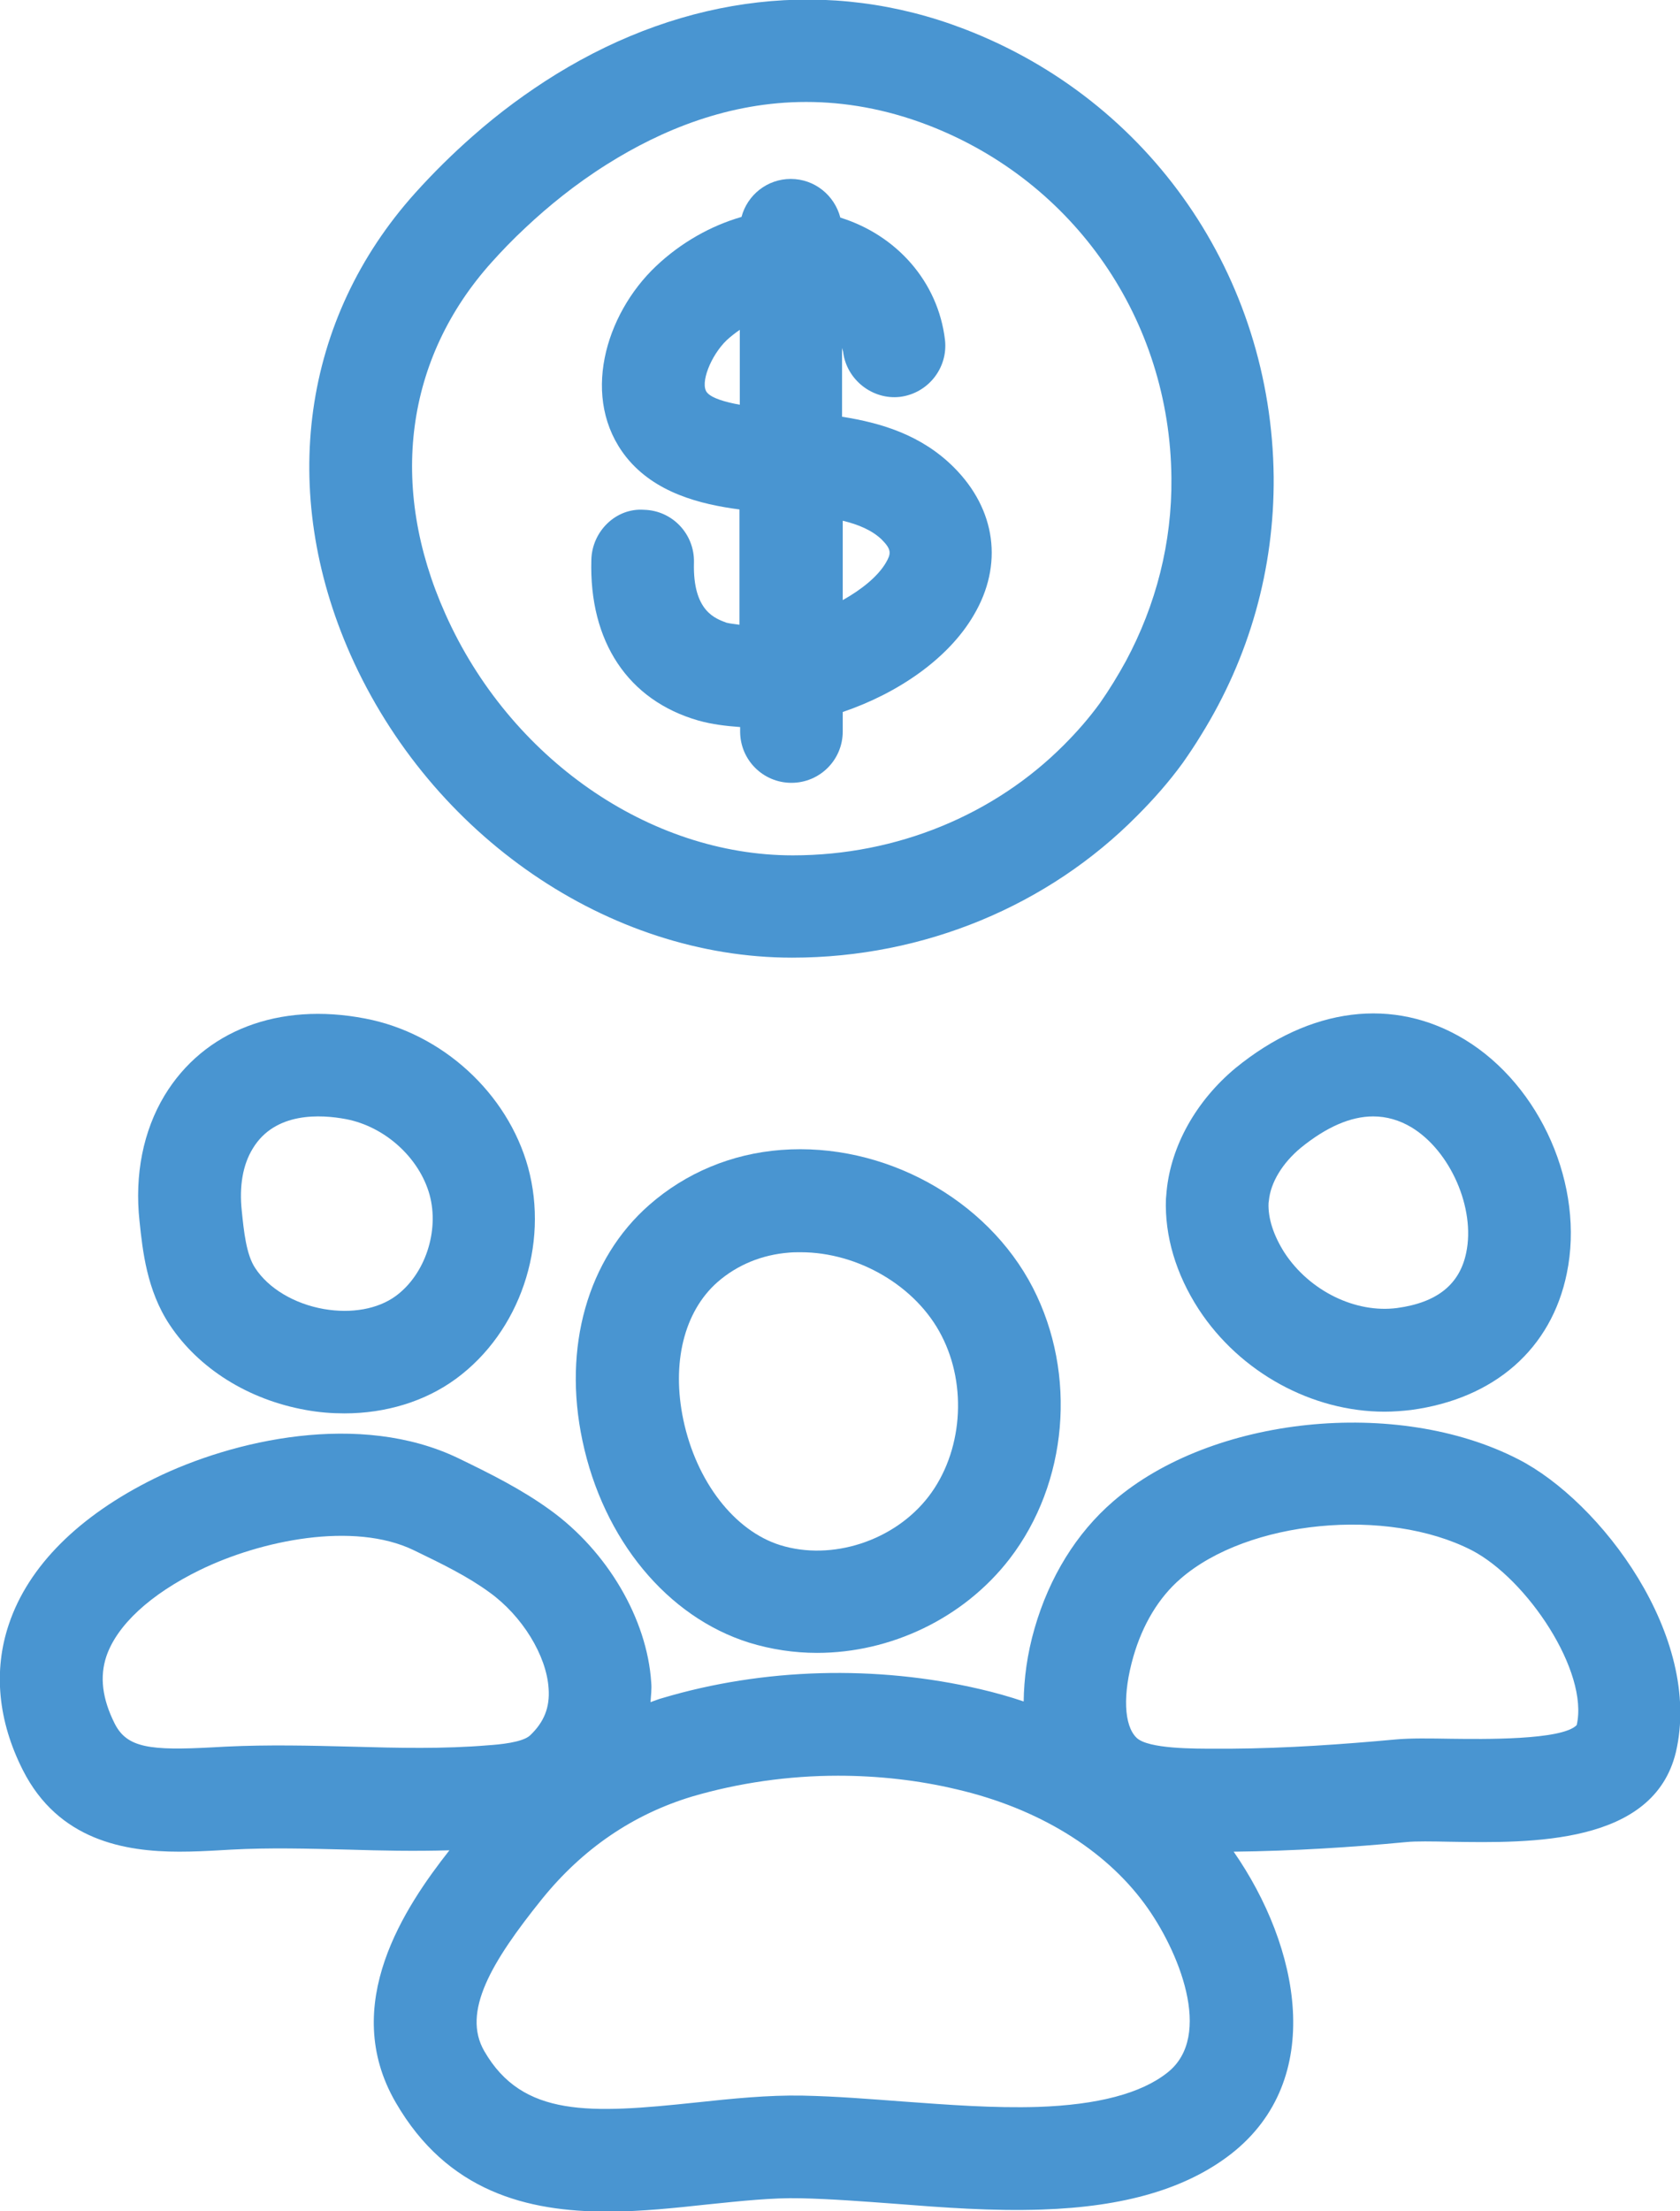
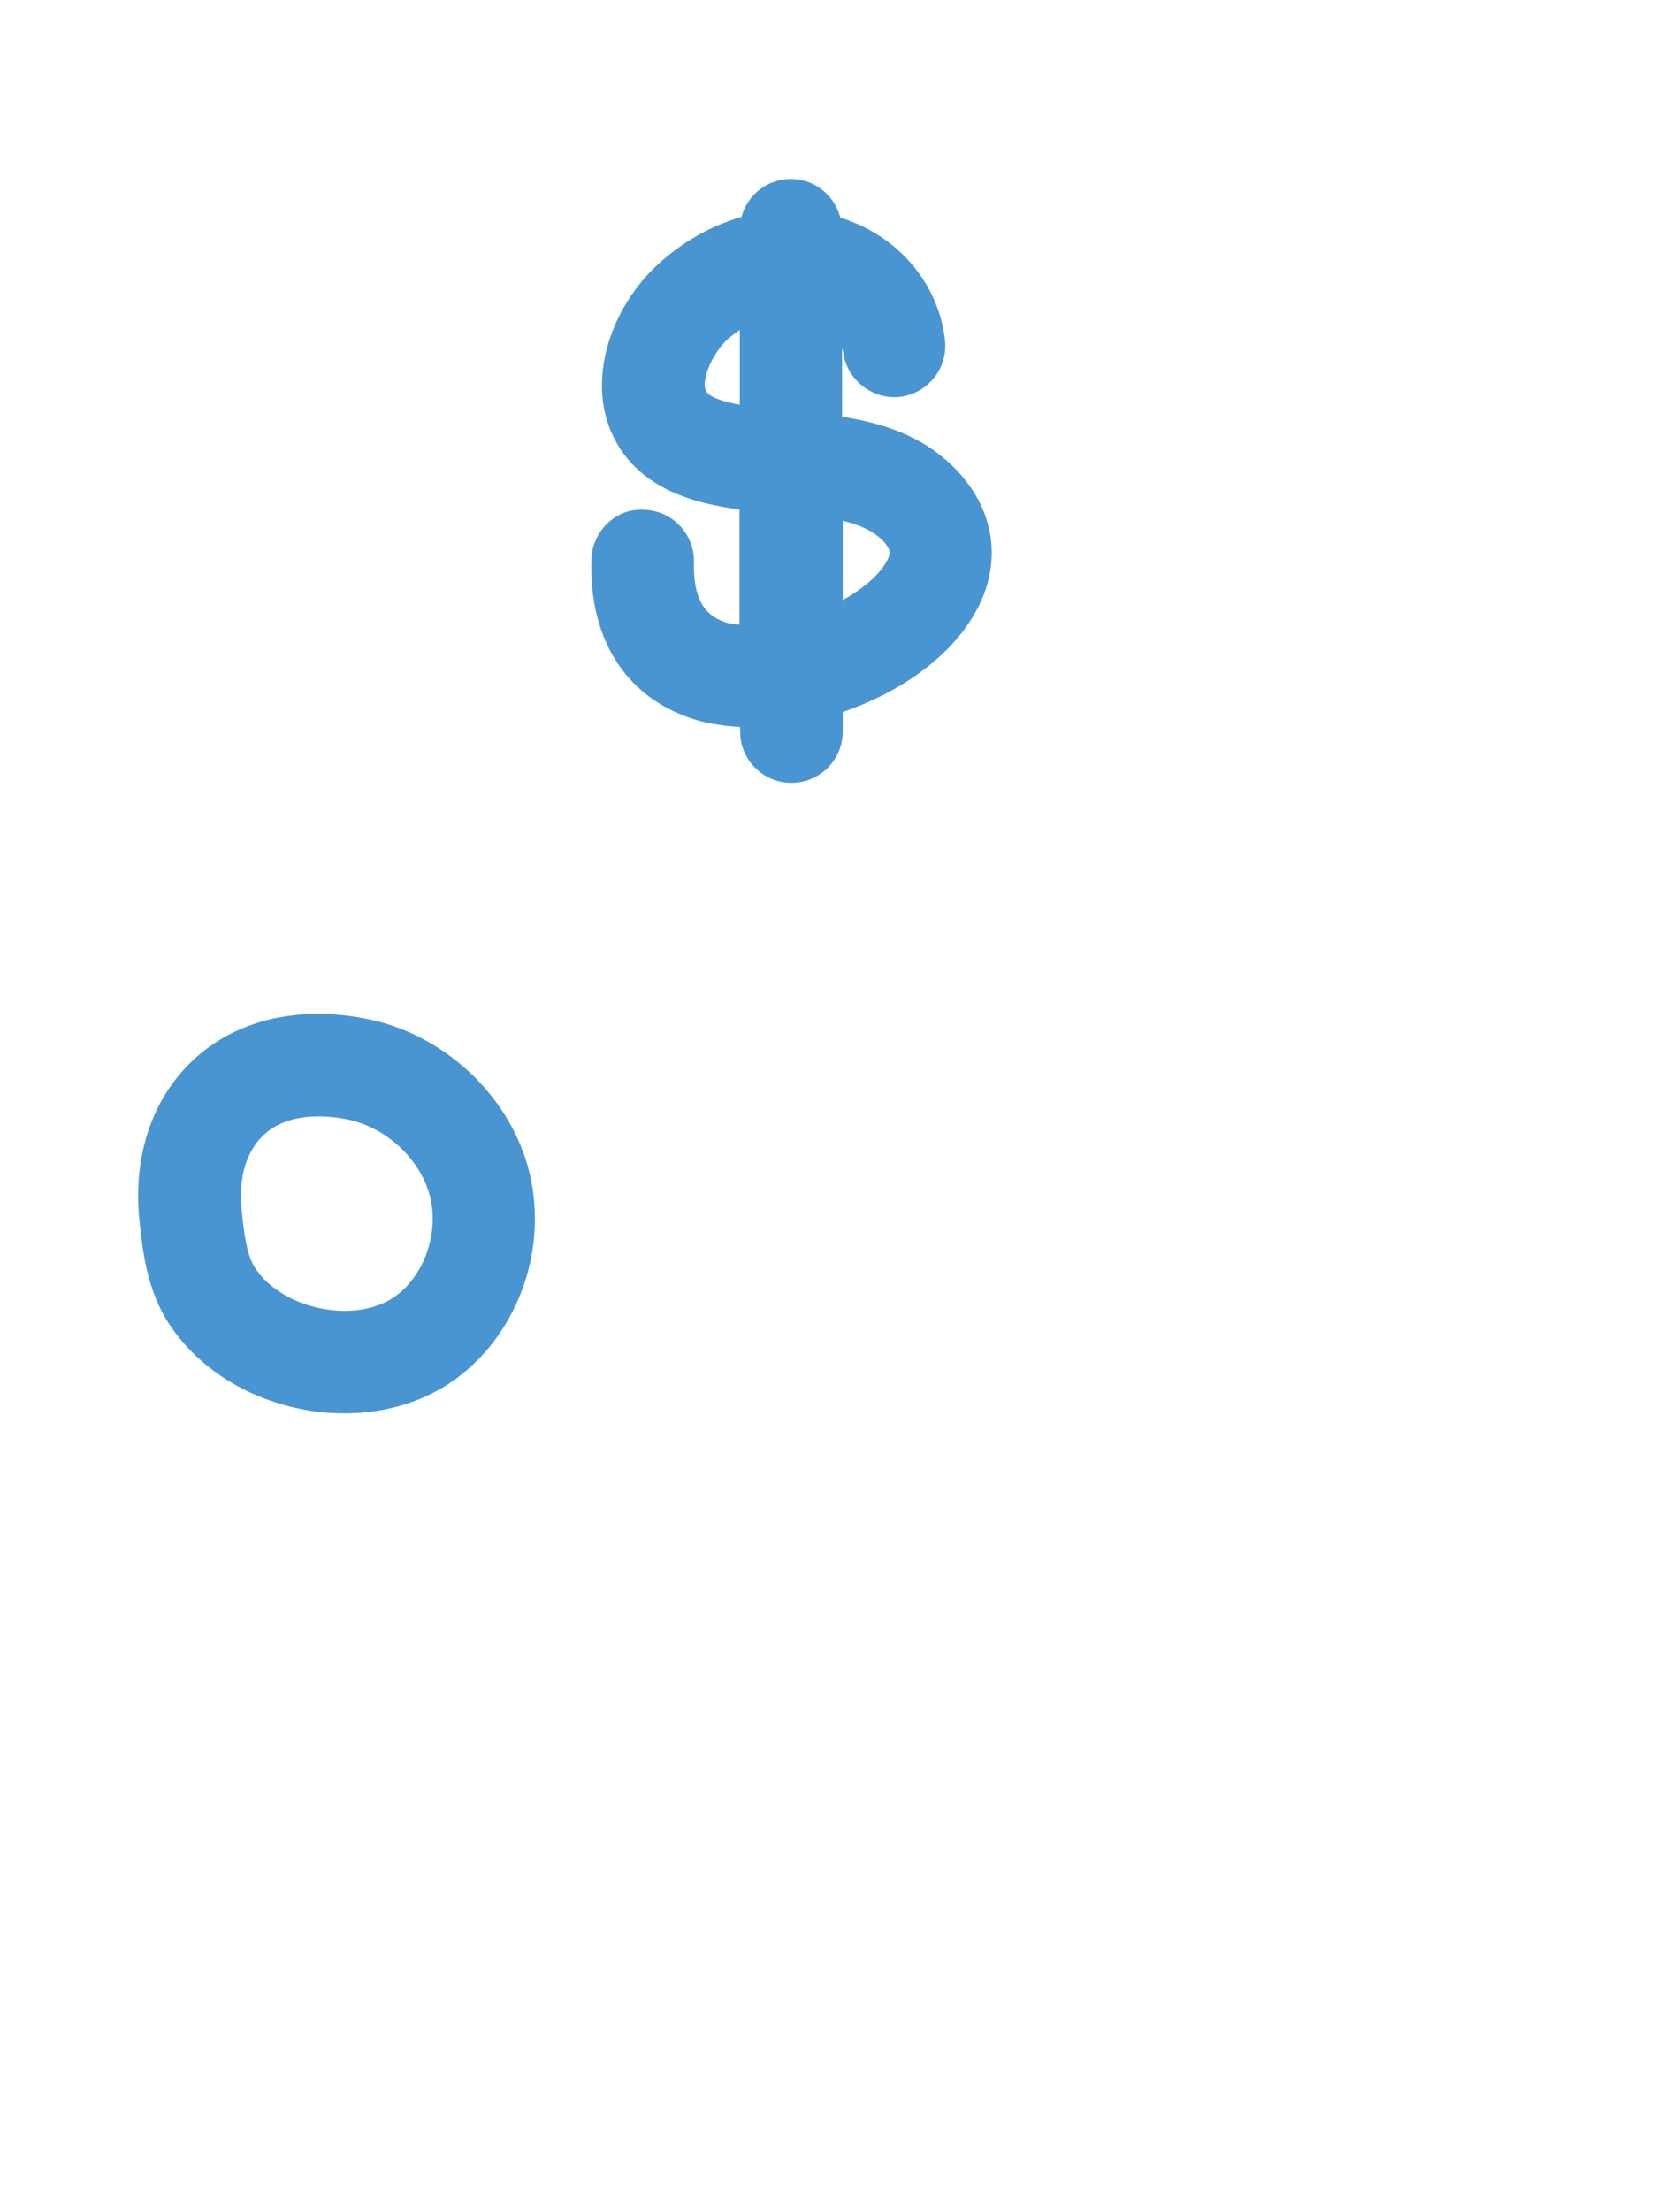
<svg xmlns="http://www.w3.org/2000/svg" version="1.1" id="Layer_1" x="0px" y="0px" viewBox="0 0 49.12 64.63" style="enable-background:new 0 0 49.12 64.63;" xml:space="preserve">
  <style type="text/css">
	.st0{fill:#4995D1;}
</style>
  <g>
-     <path class="st0" d="M23.16,27.99c3.87,0,7.5-1.53,10.09-4.15c0.48-0.48,0.93-0.99,1.33-1.54c0.19-0.27,0.37-0.54,0.54-0.82   c1.41-2.27,2.14-4.85,2.12-7.54c-0.06-5.86-3.6-11-9.04-13.09c-3.95-1.52-8.17-1-11.94,1.32c-0.84,0.52-1.66,1.12-2.44,1.81   c-0.58,0.51-1.14,1.06-1.68,1.66c-3.31,3.68-4.01,8.72-1.89,13.5C12.61,24.44,17.8,27.99,23.16,27.99z M14.38,7.66   c0.27-0.3,0.6-0.65,1-1.02c0.64-0.6,1.43-1.25,2.37-1.84c1.59-1,3.56-1.82,5.82-1.82c1.12,0,2.32,0.2,3.57,0.68   c4.28,1.65,7.07,5.69,7.11,10.31c0.02,1.89-0.45,3.71-1.33,5.35c-0.23,0.42-0.48,0.83-0.76,1.23c-0.32,0.44-0.67,0.84-1.05,1.22   c-2.03,2.04-4.88,3.23-7.93,3.23c-4.2,0-8.28-2.84-10.16-7.06C11.35,14.21,11.85,10.47,14.38,7.66z" />
    <path class="st0" d="M20.29,16.44c0.02-0.83-0.63-1.52-1.46-1.54c-0.82-0.06-1.52,0.63-1.54,1.46c-0.07,2.39,1.07,4.11,3.13,4.7   c0.39,0.11,0.8,0.16,1.22,0.19l0,0.13c0,0.83,0.67,1.5,1.5,1.5c0,0,0,0,0,0c0.83,0,1.5-0.67,1.5-1.5l0-0.57   c1.62-0.55,3.09-1.56,3.83-2.83c0.87-1.47,0.65-3.09-0.58-4.32c-0.95-0.95-2.13-1.3-3.27-1.48l0-2.01   c0.01,0.04,0.02,0.07,0.03,0.11c0.1,0.82,0.86,1.41,1.66,1.32c0.82-0.1,1.41-0.84,1.32-1.66c-0.2-1.71-1.42-3.07-3.06-3.58   c-0.17-0.65-0.75-1.13-1.45-1.13c0,0,0,0,0,0c-0.69,0-1.27,0.47-1.44,1.11c-0.9,0.26-1.77,0.75-2.5,1.44   c-1.49,1.41-2.22,3.88-0.87,5.58c0.84,1.05,2.17,1.38,3.31,1.53l0,3.37c-0.13-0.02-0.26-0.03-0.38-0.06   C20.93,18.08,20.25,17.88,20.29,16.44z M25.78,15.77c0.3,0.3,0.27,0.42,0.12,0.68c-0.23,0.39-0.69,0.77-1.26,1.09l0-2.32   C25.1,15.33,25.5,15.5,25.78,15.77z M20.67,11.47c-0.21-0.26,0.11-1.08,0.58-1.53c0.12-0.11,0.25-0.21,0.38-0.3l0,2.19   C21.2,11.75,20.81,11.64,20.67,11.47z" />
-     <path class="st0" d="M44.39,42.65c-3.54-1.82-8.96-1.26-11.84,1.23c-1.08,0.93-1.87,2.22-2.3,3.71l0,0   c-0.22,0.76-0.31,1.47-0.32,2.14c-0.41-0.14-0.84-0.26-1.27-0.36c-3.04-0.71-6.34-0.62-9.29,0.26c-0.12,0.03-0.23,0.08-0.35,0.12   c0.01-0.19,0.04-0.38,0.02-0.58c-0.12-1.85-1.28-3.83-2.96-5.04c-0.83-0.6-1.71-1.04-2.68-1.51c-2.87-1.38-6.58-0.54-8.88,0.59h0   c-2.21,1.09-3.69,2.56-4.26,4.26c-0.46,1.36-0.32,2.83,0.41,4.27c1.04,2.05,2.98,2.38,4.57,2.38c0.42,0,0.82-0.02,1.17-0.04   l0.35-0.02c1.12-0.06,2.23-0.03,3.42,0c0.97,0.03,1.95,0.05,2.96,0.02c-1.29,1.64-3.23,4.51-1.57,7.37   c1.51,2.61,3.85,3.19,6.19,3.19c1,0,2-0.11,2.93-0.21c0.98-0.1,1.89-0.2,2.72-0.18c0.9,0.02,1.8,0.09,2.75,0.16   c1.4,0.11,2.84,0.22,4.3,0.17c2.42-0.08,4.23-0.61,5.54-1.63c2.78-2.18,2-6.05,0.07-8.83c1.76-0.02,3.46-0.13,5.04-0.28   c0.28-0.03,0.77-0.02,1.3-0.01c2.36,0.04,5.94,0.09,6.59-2.62C49.79,47.83,46.8,43.88,44.39,42.65z M10.26,51.05   c-1.19-0.03-2.42-0.06-3.66,0l-0.37,0.02c-1.84,0.1-2.52,0.02-2.88-0.7c-0.36-0.72-0.44-1.36-0.24-1.96   c0.31-0.91,1.28-1.81,2.73-2.52c1.78-0.87,4.5-1.43,6.26-0.58c0.87,0.42,1.58,0.77,2.21,1.23c0.96,0.69,1.67,1.85,1.73,2.81   c0.04,0.55-0.13,0.98-0.54,1.37c-0.22,0.21-0.92,0.27-1.22,0.29C12.97,51.12,11.65,51.09,10.26,51.05z M34.13,60.58   c-0.77,0.61-2.04,0.94-3.78,1c-1.3,0.04-2.61-0.06-3.98-0.16c-0.94-0.07-1.92-0.15-2.9-0.17c-1.01-0.02-2.08,0.09-3.11,0.2   c-3.11,0.33-5.08,0.44-6.2-1.5c-0.66-1.14,0.2-2.6,1.69-4.45c1.19-1.47,2.66-2.47,4.38-2.99c1.36-0.4,2.82-0.61,4.27-0.61   c1.17,0,2.35,0.13,3.48,0.4c2.36,0.55,4.31,1.74,5.49,3.35C34.45,56.98,35.5,59.51,34.13,60.58z M46.1,50.42   c-0.43,0.45-2.78,0.41-3.67,0.4c-0.63-0.01-1.18-0.02-1.62,0.02c-1.53,0.14-3.18,0.26-4.84,0.27l-0.4,0c-0.65,0-2,0.01-2.34-0.32   c-0.37-0.36-0.41-1.27-0.09-2.38c0.27-0.93,0.74-1.72,1.38-2.27c1.97-1.71,6.03-2.1,8.51-0.83C44.65,46.15,46.46,48.86,46.1,50.42z   " />
-     <path class="st0" d="M34.11,34.81c-0.01,0.08-0.01,0.16-0.02,0.23c-0.04,1.08,0.29,2.2,0.96,3.23c1.21,1.85,3.32,2.99,5.43,2.99   c0.26,0,0.52-0.02,0.78-0.05c2.44-0.33,4.1-1.79,4.55-3.99c0.53-2.55-0.76-5.49-2.99-6.84c-2.07-1.25-4.51-0.95-6.7,0.84   C34.98,32.17,34.24,33.48,34.11,34.81z M37.1,35.09c0.05-0.53,0.4-1.1,0.93-1.54c0.75-0.61,1.46-0.92,2.12-0.92   c0.39,0,0.77,0.11,1.12,0.32c1.14,0.69,1.87,2.37,1.6,3.66c-0.19,0.93-0.85,1.46-2.02,1.62c-1.22,0.16-2.56-0.5-3.29-1.61   c-0.32-0.5-0.49-1.01-0.47-1.46L37.1,35.09z" />
-     <path class="st0" d="M22.84,33.61c-1.45,0.11-2.79,0.67-3.86,1.61c-1.8,1.58-2.53,4.16-1.95,6.89c0.61,2.89,2.48,5.15,4.87,5.9   c0.65,0.2,1.32,0.3,1.99,0.3c2.14,0,4.28-1,5.63-2.75c1.7-2.21,1.98-5.39,0.68-7.92C28.86,35.04,25.84,33.38,22.84,33.61z    M27.15,43.74c-1,1.3-2.83,1.89-4.34,1.42c-1.34-0.42-2.45-1.86-2.83-3.66c-0.35-1.66,0.02-3.16,0.99-4.02   c0.58-0.51,1.31-0.81,2.11-0.87h0c0.11-0.01,0.22-0.01,0.33-0.01c1.68,0,3.38,0.99,4.12,2.44C28.29,40.51,28.14,42.45,27.15,43.74z   " />
    <path class="st0" d="M4.96,38.72c0.85,1.28,2.3,2.19,3.98,2.49c0.38,0.07,0.76,0.1,1.13,0.1c1.21,0,2.36-0.35,3.26-1.01   c1.87-1.37,2.73-3.91,2.11-6.18c-0.6-2.17-2.51-3.92-4.76-4.35c-2.53-0.49-4.72,0.35-5.87,2.25v0c-0.62,1.03-0.88,2.31-0.73,3.68   C4.17,36.55,4.29,37.71,4.96,38.72z M7.39,33.57c0.65-1.08,1.99-1,2.73-0.86c1.14,0.22,2.14,1.13,2.44,2.21   c0.29,1.06-0.13,2.33-0.99,2.96c-0.52,0.38-1.29,0.52-2.1,0.38c-0.86-0.15-1.62-0.6-2.01-1.2c-0.26-0.39-0.33-1.07-0.39-1.66   C6.99,34.67,7.1,34.04,7.39,33.57z" />
  </g>
</svg>